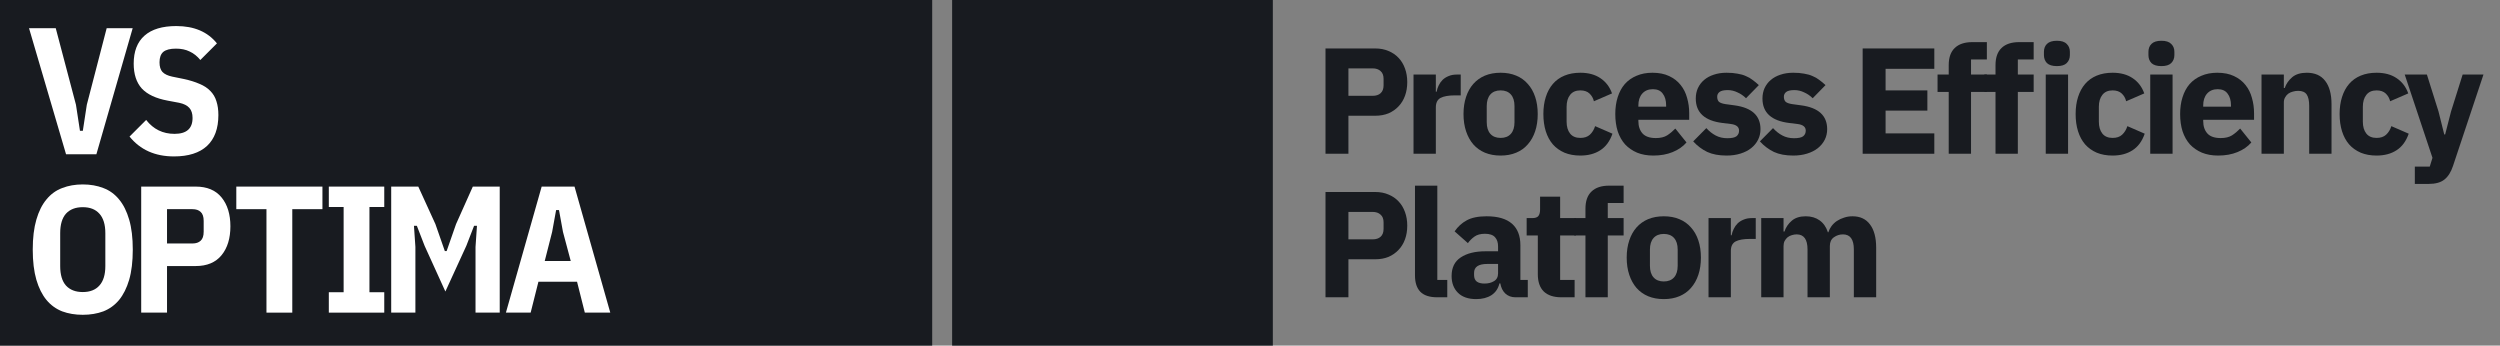
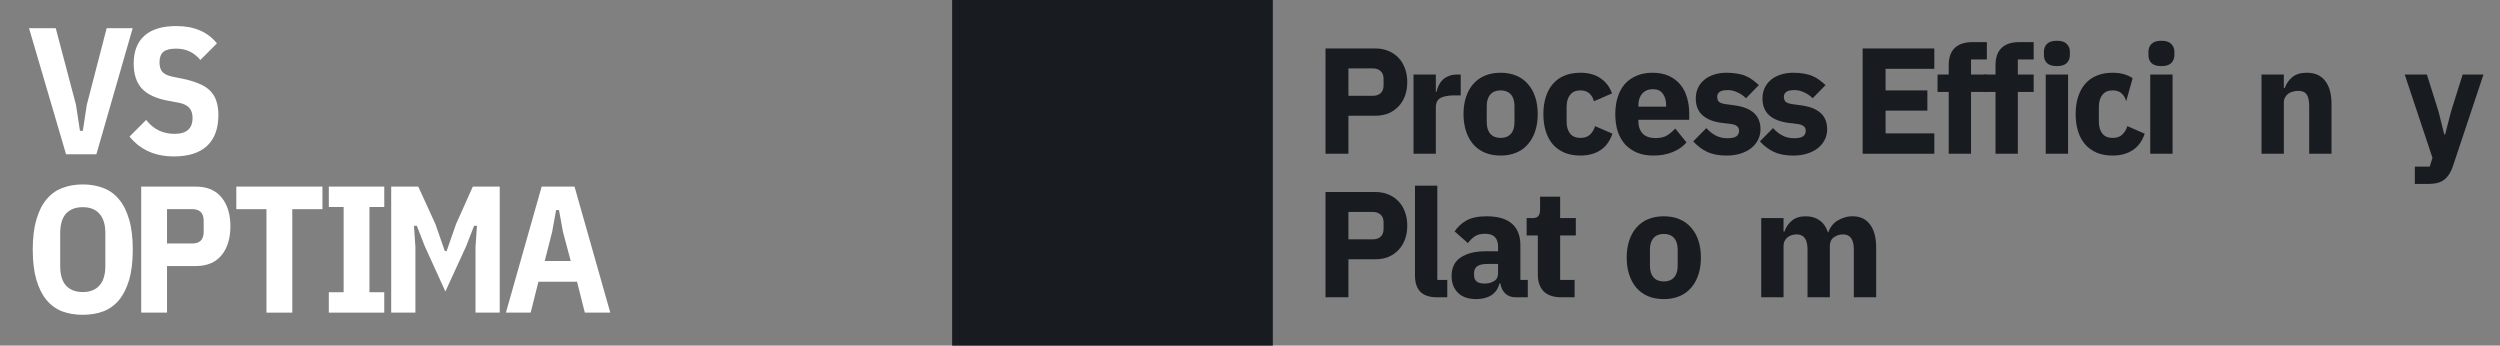
<svg xmlns="http://www.w3.org/2000/svg" width="434" height="60" viewBox="0 0 434 60" fill="none">
  <rect x="0" y="0" width="434" height="60" fill="#808080" stroke="none" />
  <rect x="165.289" width="55.676" height="60" fill="#181B20" />
-   <rect width="161.829" height="60" fill="#181B20" />
  <path d="M14.368 54.649C13.052 54.649 11.861 54.45 10.795 54.053C9.729 53.635 8.82 52.977 8.068 52.078C7.315 51.159 6.73 49.989 6.312 48.568C5.894 47.126 5.685 45.381 5.685 43.333C5.685 41.285 5.894 39.55 6.312 38.129C6.73 36.687 7.315 35.517 8.068 34.618C8.82 33.699 9.729 33.041 10.795 32.644C11.861 32.226 13.052 32.017 14.368 32.017C15.685 32.017 16.876 32.226 17.942 32.644C19.008 33.041 19.917 33.699 20.669 34.618C21.421 35.517 22.006 36.687 22.424 38.129C22.842 39.55 23.051 41.285 23.051 43.333C23.051 45.381 22.842 47.126 22.424 48.568C22.006 49.989 21.421 51.159 20.669 52.078C19.917 52.977 19.008 53.635 17.942 54.053C16.876 54.45 15.685 54.649 14.368 54.649ZM14.368 50.699C15.622 50.699 16.583 50.323 17.252 49.571C17.942 48.818 18.287 47.69 18.287 46.185V40.48C18.287 38.976 17.942 37.847 17.252 37.095C16.583 36.342 15.622 35.966 14.368 35.966C13.114 35.966 12.143 36.342 11.453 37.095C10.784 37.847 10.45 38.976 10.45 40.48V46.185C10.45 47.69 10.784 48.818 11.453 49.571C12.143 50.323 13.114 50.699 14.368 50.699Z" fill="white" />
  <path d="M24.512 54.273V32.393H33.979C35.943 32.393 37.437 33.02 38.461 34.274C39.485 35.527 39.997 37.199 39.997 39.289C39.997 41.379 39.485 43.051 38.461 44.304C37.437 45.558 35.943 46.185 33.979 46.185H28.995V54.273H24.512ZM28.995 42.267H33.414C34.02 42.267 34.491 42.11 34.825 41.797C35.18 41.483 35.358 40.961 35.358 40.229V38.349C35.358 37.617 35.18 37.095 34.825 36.781C34.491 36.468 34.02 36.311 33.414 36.311H28.995V42.267Z" fill="white" />
  <path d="M50.741 36.311V54.273H46.258V36.311H41.023V32.393H55.975V36.311H50.741Z" fill="white" />
  <path d="M57.083 54.273V50.731H59.654V35.935H57.083V32.393H66.707V35.935H64.136V50.731H66.707V54.273H57.083Z" fill="white" />
  <path d="M82.551 42.862L82.802 39.195H82.301L80.953 42.675L77.317 50.605L73.712 42.675L72.364 39.195H71.862L72.113 42.862V54.273H67.912V32.393H72.615L75.592 38.913L77.222 43.584H77.536L79.166 38.913L82.081 32.393H86.752V54.273H82.551V42.862Z" fill="white" />
  <path d="M101.525 54.273L100.177 48.913H93.469L92.121 54.273H87.826L94.033 32.393H99.738L105.945 54.273H101.525ZM97.732 40.261L97.042 36.468H96.541L95.851 40.261L94.566 45.308H99.08L97.732 40.261Z" fill="white" />
  <path d="M11.465 26.779L5.039 4.899H9.678L13.189 18.19L13.879 22.704H14.38L15.07 18.19L18.518 4.899H23.032L16.732 26.779H11.465Z" fill="white" />
  <path d="M30.2 27.155C26.919 27.155 24.348 26.006 22.488 23.707L25.372 20.823C26.626 22.433 28.267 23.237 30.294 23.237C32.384 23.237 33.428 22.318 33.428 20.479C33.428 19.726 33.24 19.141 32.864 18.723C32.488 18.305 31.903 18.013 31.109 17.846L29.103 17.469C27.076 17.093 25.581 16.393 24.62 15.369C23.68 14.324 23.209 12.882 23.209 11.043C23.209 8.912 23.836 7.292 25.09 6.185C26.344 5.077 28.183 4.523 30.607 4.523C33.7 4.523 36.051 5.526 37.66 7.532L34.776 10.416C34.233 9.748 33.617 9.257 32.927 8.943C32.258 8.609 31.464 8.442 30.545 8.442C29.541 8.442 28.81 8.63 28.35 9.006C27.912 9.382 27.692 9.988 27.692 10.824C27.692 11.555 27.859 12.109 28.194 12.485C28.549 12.861 29.113 13.133 29.886 13.3L31.892 13.708C32.958 13.938 33.867 14.22 34.62 14.554C35.393 14.868 36.02 15.275 36.501 15.777C37.002 16.278 37.357 16.874 37.566 17.563C37.796 18.253 37.911 19.058 37.911 19.977C37.911 22.318 37.253 24.104 35.936 25.337C34.62 26.549 32.708 27.155 30.2 27.155Z" fill="white" />
  <path d="M230.106 26.691V8.412H238.748C239.603 8.412 240.372 8.56 241.052 8.857C241.733 9.137 242.309 9.529 242.781 10.036C243.27 10.542 243.645 11.162 243.907 11.895C244.169 12.611 244.3 13.396 244.3 14.252C244.3 15.125 244.169 15.919 243.907 16.635C243.645 17.351 243.27 17.962 242.781 18.468C242.309 18.974 241.733 19.376 241.052 19.673C240.372 19.952 239.603 20.092 238.748 20.092H234.086V26.691H230.106ZM234.086 16.635H238.277C238.87 16.635 239.333 16.486 239.664 16.19C240.014 15.876 240.188 15.421 240.188 14.828V13.676C240.188 13.082 240.014 12.637 239.664 12.34C239.333 12.026 238.87 11.869 238.277 11.869H234.086V16.635Z" fill="#181B20" />
  <path d="M245.386 26.691V12.942H249.262V15.928H249.393C249.463 15.544 249.585 15.177 249.759 14.828C249.934 14.461 250.161 14.138 250.44 13.859C250.737 13.58 251.086 13.361 251.488 13.204C251.889 13.03 252.361 12.942 252.902 12.942H253.583V16.556H252.614C251.479 16.556 250.632 16.705 250.074 17.002C249.532 17.298 249.262 17.848 249.262 18.651V26.691H245.386Z" fill="#181B20" />
  <path d="M260.507 27.005C259.495 27.005 258.587 26.839 257.784 26.508C256.998 26.176 256.326 25.696 255.767 25.067C255.226 24.439 254.807 23.679 254.51 22.789C254.213 21.899 254.065 20.904 254.065 19.804C254.065 18.704 254.213 17.709 254.51 16.818C254.807 15.928 255.226 15.177 255.767 14.566C256.326 13.938 256.998 13.457 257.784 13.126C258.587 12.794 259.495 12.628 260.507 12.628C261.52 12.628 262.419 12.794 263.204 13.126C264.008 13.457 264.68 13.938 265.221 14.566C265.78 15.177 266.207 15.928 266.504 16.818C266.801 17.709 266.949 18.704 266.949 19.804C266.949 20.904 266.801 21.899 266.504 22.789C266.207 23.679 265.78 24.439 265.221 25.067C264.68 25.696 264.008 26.176 263.204 26.508C262.419 26.839 261.52 27.005 260.507 27.005ZM260.507 23.941C261.275 23.941 261.869 23.706 262.288 23.234C262.707 22.763 262.916 22.091 262.916 21.218V18.416C262.916 17.543 262.707 16.871 262.288 16.399C261.869 15.928 261.275 15.692 260.507 15.692C259.739 15.692 259.145 15.928 258.726 16.399C258.307 16.871 258.098 17.543 258.098 18.416V21.218C258.098 22.091 258.307 22.763 258.726 23.234C259.145 23.706 259.739 23.941 260.507 23.941Z" fill="#181B20" />
  <path d="M274.346 27.005C273.316 27.005 272.399 26.839 271.596 26.508C270.793 26.159 270.121 25.678 269.58 25.067C269.039 24.439 268.628 23.679 268.349 22.789C268.07 21.899 267.93 20.904 267.93 19.804C267.93 18.704 268.07 17.717 268.349 16.844C268.628 15.954 269.039 15.195 269.58 14.566C270.121 13.938 270.793 13.457 271.596 13.126C272.399 12.794 273.316 12.628 274.346 12.628C275.743 12.628 276.904 12.942 277.829 13.571C278.772 14.2 279.444 15.081 279.846 16.216L276.703 17.578C276.581 17.054 276.328 16.609 275.944 16.242C275.559 15.876 275.027 15.692 274.346 15.692C273.56 15.692 272.967 15.954 272.565 16.478C272.164 16.984 271.963 17.674 271.963 18.547V21.113C271.963 21.986 272.164 22.675 272.565 23.182C272.967 23.688 273.56 23.941 274.346 23.941C275.044 23.941 275.594 23.758 275.996 23.391C276.415 23.007 276.72 22.51 276.912 21.899L279.924 23.208C279.47 24.517 278.763 25.478 277.803 26.089C276.86 26.7 275.708 27.005 274.346 27.005Z" fill="#181B20" />
  <path d="M287.014 27.005C285.966 27.005 285.032 26.839 284.211 26.508C283.391 26.159 282.693 25.678 282.116 25.067C281.558 24.439 281.13 23.679 280.833 22.789C280.554 21.899 280.414 20.904 280.414 19.804C280.414 18.721 280.554 17.744 280.833 16.871C281.113 15.98 281.523 15.221 282.064 14.592C282.623 13.964 283.304 13.484 284.107 13.152C284.91 12.803 285.826 12.628 286.856 12.628C287.991 12.628 288.96 12.82 289.763 13.204C290.584 13.588 291.247 14.103 291.754 14.749C292.277 15.395 292.653 16.146 292.88 17.002C293.124 17.84 293.246 18.721 293.246 19.646V20.799H284.421V21.008C284.421 21.916 284.665 22.641 285.154 23.182C285.643 23.706 286.411 23.968 287.459 23.968C288.262 23.968 288.917 23.81 289.423 23.496C289.929 23.164 290.4 22.771 290.837 22.318L292.775 24.727C292.164 25.443 291.361 26.001 290.366 26.403C289.388 26.804 288.271 27.005 287.014 27.005ZM286.935 15.483C286.149 15.483 285.53 15.745 285.076 16.268C284.639 16.775 284.421 17.456 284.421 18.311V18.52H289.24V18.285C289.24 17.447 289.047 16.775 288.663 16.268C288.297 15.745 287.721 15.483 286.935 15.483Z" fill="#181B20" />
  <path d="M299.728 27.005C298.401 27.005 297.284 26.796 296.376 26.377C295.468 25.94 294.657 25.329 293.941 24.544L296.219 22.239C296.708 22.78 297.249 23.208 297.843 23.522C298.436 23.837 299.109 23.994 299.859 23.994C300.627 23.994 301.16 23.88 301.457 23.653C301.753 23.409 301.902 23.086 301.902 22.684C301.902 22.038 301.439 21.654 300.514 21.532L299.021 21.349C295.931 20.965 294.386 19.55 294.386 17.106C294.386 16.443 294.508 15.841 294.753 15.299C295.015 14.741 295.372 14.269 295.826 13.885C296.298 13.484 296.856 13.178 297.502 12.969C298.166 12.742 298.908 12.628 299.728 12.628C300.444 12.628 301.073 12.681 301.614 12.785C302.172 12.873 302.661 13.012 303.08 13.204C303.517 13.379 303.91 13.606 304.259 13.885C304.625 14.147 304.983 14.444 305.332 14.776L303.106 17.054C302.67 16.617 302.172 16.277 301.614 16.033C301.073 15.771 300.514 15.64 299.938 15.64C299.274 15.64 298.803 15.745 298.524 15.954C298.244 16.163 298.105 16.443 298.105 16.792C298.105 17.159 298.201 17.447 298.393 17.656C298.602 17.848 298.986 17.988 299.545 18.075L301.09 18.285C304.11 18.686 305.621 20.066 305.621 22.422C305.621 23.086 305.481 23.697 305.202 24.256C304.922 24.814 304.521 25.303 303.997 25.722C303.491 26.124 302.871 26.438 302.138 26.665C301.422 26.892 300.619 27.005 299.728 27.005Z" fill="#181B20" />
  <path d="M311.305 27.005C309.978 27.005 308.861 26.796 307.953 26.377C307.045 25.94 306.233 25.329 305.518 24.544L307.796 22.239C308.285 22.78 308.826 23.208 309.42 23.522C310.013 23.837 310.685 23.994 311.436 23.994C312.204 23.994 312.737 23.88 313.033 23.653C313.33 23.409 313.479 23.086 313.479 22.684C313.479 22.038 313.016 21.654 312.091 21.532L310.598 21.349C307.508 20.965 305.963 19.55 305.963 17.106C305.963 16.443 306.085 15.841 306.329 15.299C306.591 14.741 306.949 14.269 307.403 13.885C307.874 13.484 308.433 13.178 309.079 12.969C309.743 12.742 310.485 12.628 311.305 12.628C312.021 12.628 312.649 12.681 313.191 12.785C313.749 12.873 314.238 13.012 314.657 13.204C315.094 13.379 315.486 13.606 315.836 13.885C316.202 14.147 316.56 14.444 316.909 14.776L314.683 17.054C314.247 16.617 313.749 16.277 313.191 16.033C312.649 15.771 312.091 15.64 311.515 15.64C310.851 15.64 310.38 15.745 310.1 15.954C309.821 16.163 309.681 16.443 309.681 16.792C309.681 17.159 309.777 17.447 309.97 17.656C310.179 17.848 310.563 17.988 311.122 18.075L312.667 18.285C315.687 18.686 317.197 20.066 317.197 22.422C317.197 23.086 317.058 23.697 316.778 24.256C316.499 24.814 316.097 25.303 315.574 25.722C315.067 26.124 314.448 26.438 313.714 26.665C312.999 26.892 312.195 27.005 311.305 27.005Z" fill="#181B20" />
  <path d="M323.358 26.691V8.412H335.797V11.947H327.338V15.692H334.592V19.201H327.338V23.156H335.797V26.691H323.358Z" fill="#181B20" />
  <path d="M338.296 15.954H336.358V12.942H338.296V11.319C338.296 9.992 338.645 8.997 339.343 8.333C340.041 7.653 341.063 7.312 342.407 7.312H344.921V10.324H342.171V12.942H344.921V15.954H342.171V26.691H338.296V15.954Z" fill="#181B20" />
  <path d="M346.42 15.954H344.482V12.942H346.42V11.319C346.42 9.992 346.769 8.997 347.467 8.333C348.166 7.653 349.187 7.312 350.531 7.312H353.045V10.324H350.296V12.942H353.045V15.954H350.296V26.691H346.42V15.954Z" fill="#181B20" />
  <path d="M357.079 11.476C356.293 11.476 355.717 11.301 355.35 10.952C355.001 10.586 354.827 10.123 354.827 9.564V8.988C354.827 8.429 355.001 7.976 355.35 7.626C355.717 7.26 356.293 7.076 357.079 7.076C357.864 7.076 358.432 7.26 358.781 7.626C359.148 7.976 359.331 8.429 359.331 8.988V9.564C359.331 10.123 359.148 10.586 358.781 10.952C358.432 11.301 357.864 11.476 357.079 11.476ZM355.141 12.942H359.017V26.691H355.141V12.942Z" fill="#181B20" />
-   <path d="M366.746 27.005C365.716 27.005 364.799 26.839 363.996 26.508C363.193 26.159 362.521 25.678 361.979 25.067C361.438 24.439 361.028 23.679 360.749 22.789C360.469 21.899 360.33 20.904 360.33 19.804C360.33 18.704 360.469 17.717 360.749 16.844C361.028 15.954 361.438 15.195 361.979 14.566C362.521 13.938 363.193 13.457 363.996 13.126C364.799 12.794 365.716 12.628 366.746 12.628C368.142 12.628 369.303 12.942 370.229 13.571C371.171 14.2 371.843 15.081 372.245 16.216L369.102 17.578C368.98 17.054 368.727 16.609 368.343 16.242C367.959 15.876 367.426 15.692 366.746 15.692C365.96 15.692 365.366 15.954 364.965 16.478C364.563 16.984 364.362 17.674 364.362 18.547V21.113C364.362 21.986 364.563 22.675 364.965 23.182C365.366 23.688 365.96 23.941 366.746 23.941C367.444 23.941 367.994 23.758 368.395 23.391C368.814 23.007 369.12 22.51 369.312 21.899L372.324 23.208C371.87 24.517 371.163 25.478 370.202 26.089C369.26 26.7 368.107 27.005 366.746 27.005Z" fill="#181B20" />
+   <path d="M366.746 27.005C365.716 27.005 364.799 26.839 363.996 26.508C363.193 26.159 362.521 25.678 361.979 25.067C361.438 24.439 361.028 23.679 360.749 22.789C360.469 21.899 360.33 20.904 360.33 19.804C360.33 18.704 360.469 17.717 360.749 16.844C361.028 15.954 361.438 15.195 361.979 14.566C362.521 13.938 363.193 13.457 363.996 13.126C364.799 12.794 365.716 12.628 366.746 12.628C368.142 12.628 369.303 12.942 370.229 13.571L369.102 17.578C368.98 17.054 368.727 16.609 368.343 16.242C367.959 15.876 367.426 15.692 366.746 15.692C365.96 15.692 365.366 15.954 364.965 16.478C364.563 16.984 364.362 17.674 364.362 18.547V21.113C364.362 21.986 364.563 22.675 364.965 23.182C365.366 23.688 365.96 23.941 366.746 23.941C367.444 23.941 367.994 23.758 368.395 23.391C368.814 23.007 369.12 22.51 369.312 21.899L372.324 23.208C371.87 24.517 371.163 25.478 370.202 26.089C369.26 26.7 368.107 27.005 366.746 27.005Z" fill="#181B20" />
  <path d="M375.22 11.476C374.434 11.476 373.858 11.301 373.492 10.952C373.142 10.586 372.968 10.123 372.968 9.564V8.988C372.968 8.429 373.142 7.976 373.492 7.626C373.858 7.26 374.434 7.076 375.22 7.076C376.006 7.076 376.573 7.26 376.922 7.626C377.289 7.976 377.472 8.429 377.472 8.988V9.564C377.472 10.123 377.289 10.586 376.922 10.952C376.573 11.301 376.006 11.476 375.22 11.476ZM373.282 12.942H377.158V26.691H373.282V12.942Z" fill="#181B20" />
-   <path d="M385.07 27.005C384.022 27.005 383.088 26.839 382.268 26.508C381.447 26.159 380.749 25.678 380.173 25.067C379.614 24.439 379.186 23.679 378.89 22.789C378.61 21.899 378.471 20.904 378.471 19.804C378.471 18.721 378.61 17.744 378.89 16.871C379.169 15.98 379.579 15.221 380.12 14.592C380.679 13.964 381.36 13.484 382.163 13.152C382.966 12.803 383.883 12.628 384.913 12.628C386.048 12.628 387.017 12.82 387.82 13.204C388.64 13.588 389.304 14.103 389.81 14.749C390.334 15.395 390.709 16.146 390.936 17.002C391.18 17.84 391.303 18.721 391.303 19.646V20.799H382.477V21.008C382.477 21.916 382.722 22.641 383.211 23.182C383.699 23.706 384.468 23.968 385.515 23.968C386.318 23.968 386.973 23.81 387.479 23.496C387.986 23.164 388.457 22.771 388.893 22.318L390.831 24.727C390.22 25.443 389.417 26.001 388.422 26.403C387.444 26.804 386.327 27.005 385.07 27.005ZM384.991 15.483C384.206 15.483 383.586 15.745 383.132 16.268C382.696 16.775 382.477 17.456 382.477 18.311V18.52H387.296V18.285C387.296 17.447 387.104 16.775 386.72 16.268C386.353 15.745 385.777 15.483 384.991 15.483Z" fill="#181B20" />
  <path d="M392.6 26.691V12.942H396.475V15.273H396.632C396.877 14.557 397.305 13.938 397.916 13.414C398.527 12.89 399.373 12.628 400.456 12.628C401.87 12.628 402.935 13.1 403.651 14.042C404.384 14.985 404.751 16.329 404.751 18.075V26.691H400.875V18.39C400.875 17.499 400.735 16.844 400.456 16.425C400.176 15.989 399.679 15.771 398.963 15.771C398.649 15.771 398.343 15.814 398.047 15.902C397.75 15.972 397.479 16.094 397.235 16.268C397.008 16.443 396.824 16.661 396.685 16.923C396.545 17.167 396.475 17.456 396.475 17.787V26.691H392.6Z" fill="#181B20" />
-   <path d="M412.573 27.005C411.543 27.005 410.626 26.839 409.823 26.508C409.02 26.159 408.348 25.678 407.807 25.067C407.266 24.439 406.855 23.679 406.576 22.789C406.297 21.899 406.157 20.904 406.157 19.804C406.157 18.704 406.297 17.717 406.576 16.844C406.855 15.954 407.266 15.195 407.807 14.566C408.348 13.938 409.02 13.457 409.823 13.126C410.626 12.794 411.543 12.628 412.573 12.628C413.97 12.628 415.131 12.942 416.056 13.571C416.999 14.2 417.671 15.081 418.072 16.216L414.93 17.578C414.808 17.054 414.554 16.609 414.17 16.242C413.786 15.876 413.254 15.692 412.573 15.692C411.787 15.692 411.194 15.954 410.792 16.478C410.391 16.984 410.19 17.674 410.19 18.547V21.113C410.19 21.986 410.391 22.675 410.792 23.182C411.194 23.688 411.787 23.941 412.573 23.941C413.271 23.941 413.821 23.758 414.223 23.391C414.642 23.007 414.947 22.51 415.139 21.899L418.151 23.208C417.697 24.517 416.99 25.478 416.03 26.089C415.087 26.7 413.935 27.005 412.573 27.005Z" fill="#181B20" />
  <path d="M427.516 12.942H431.13L425.84 28.812C425.49 29.877 424.993 30.663 424.347 31.169C423.718 31.675 422.811 31.928 421.623 31.928H419.214V28.917H421.807L422.278 27.398L417.46 12.942H421.309L423.326 19.358L424.321 23.339H424.478L425.499 19.358L427.516 12.942Z" fill="#181B20" />
  <path d="M230.106 51.609V33.33H238.748C239.603 33.33 240.372 33.479 241.052 33.776C241.733 34.055 242.309 34.448 242.781 34.954C243.27 35.46 243.645 36.08 243.907 36.813C244.169 37.529 244.3 38.315 244.3 39.17C244.3 40.043 244.169 40.837 243.907 41.553C243.645 42.269 243.27 42.88 242.781 43.386C242.309 43.893 241.733 44.294 241.052 44.591C240.372 44.87 239.603 45.01 238.748 45.01H234.086V51.609H230.106ZM234.086 41.553H238.277C238.87 41.553 239.333 41.405 239.664 41.108C240.014 40.794 240.188 40.34 240.188 39.746V38.594C240.188 38.001 240.014 37.555 239.664 37.259C239.333 36.944 238.87 36.787 238.277 36.787H234.086V41.553Z" fill="#181B20" />
  <path d="M249.491 51.609C248.165 51.609 247.187 51.286 246.558 50.64C245.947 49.995 245.642 49.06 245.642 47.838V32.23H249.518V48.598H251.246V51.609H249.491Z" fill="#181B20" />
  <path d="M263.076 51.609C262.377 51.609 261.793 51.391 261.321 50.955C260.867 50.518 260.579 49.933 260.457 49.2H260.3C260.09 50.09 259.628 50.771 258.912 51.243C258.196 51.697 257.315 51.924 256.267 51.924C254.888 51.924 253.832 51.557 253.098 50.824C252.365 50.09 251.998 49.122 251.998 47.917C251.998 46.468 252.522 45.394 253.57 44.696C254.635 43.98 256.075 43.622 257.891 43.622H260.064V42.758C260.064 42.094 259.89 41.571 259.54 41.187C259.191 40.785 258.606 40.584 257.786 40.584C257.018 40.584 256.407 40.75 255.953 41.082C255.499 41.414 255.123 41.789 254.827 42.208L252.522 40.165C253.081 39.345 253.779 38.708 254.617 38.254C255.473 37.782 256.625 37.547 258.074 37.547C260.029 37.547 261.496 37.974 262.473 38.83C263.451 39.685 263.94 40.934 263.94 42.575V48.598H265.223V51.609H263.076ZM257.707 49.226C258.353 49.226 258.903 49.087 259.357 48.807C259.829 48.528 260.064 48.074 260.064 47.446V45.822H258.179C256.66 45.822 255.9 46.337 255.9 47.367V47.76C255.9 48.266 256.058 48.642 256.372 48.886C256.686 49.113 257.131 49.226 257.707 49.226Z" fill="#181B20" />
  <path d="M271.049 51.609C269.705 51.609 268.684 51.269 267.985 50.588C267.304 49.907 266.964 48.912 266.964 47.603V40.872H265.026V37.861H265.995C266.519 37.861 266.877 37.739 267.069 37.494C267.261 37.232 267.357 36.866 267.357 36.394V34.142H270.84V37.861H273.563V40.872H270.84V48.598H273.354V51.609H271.049Z" fill="#181B20" />
-   <path d="M275.234 40.872H273.297V37.861H275.234V36.237C275.234 34.91 275.584 33.915 276.282 33.252C276.98 32.571 278.002 32.23 279.346 32.23H281.86V35.242H279.11V37.861H281.86V40.872H279.11V51.609H275.234V40.872Z" fill="#181B20" />
  <path d="M288.837 51.924C287.824 51.924 286.916 51.758 286.113 51.426C285.328 51.094 284.656 50.614 284.097 49.986C283.556 49.357 283.137 48.598 282.84 47.707C282.543 46.817 282.395 45.822 282.395 44.722C282.395 43.622 282.543 42.627 282.84 41.737C283.137 40.846 283.556 40.096 284.097 39.484C284.656 38.856 285.328 38.376 286.113 38.044C286.916 37.712 287.824 37.547 288.837 37.547C289.849 37.547 290.749 37.712 291.534 38.044C292.337 38.376 293.009 38.856 293.551 39.484C294.109 40.096 294.537 40.846 294.834 41.737C295.131 42.627 295.279 43.622 295.279 44.722C295.279 45.822 295.131 46.817 294.834 47.707C294.537 48.598 294.109 49.357 293.551 49.986C293.009 50.614 292.337 51.094 291.534 51.426C290.749 51.758 289.849 51.924 288.837 51.924ZM288.837 48.86C289.605 48.86 290.199 48.624 290.618 48.153C291.037 47.681 291.246 47.009 291.246 46.136V43.334C291.246 42.461 291.037 41.789 290.618 41.318C290.199 40.846 289.605 40.611 288.837 40.611C288.069 40.611 287.475 40.846 287.056 41.318C286.637 41.789 286.428 42.461 286.428 43.334V46.136C286.428 47.009 286.637 47.681 287.056 48.153C287.475 48.624 288.069 48.86 288.837 48.86Z" fill="#181B20" />
-   <path d="M296.6 51.609V37.861H300.476V40.846H300.607C300.677 40.462 300.799 40.096 300.974 39.746C301.148 39.38 301.375 39.057 301.655 38.777C301.951 38.498 302.3 38.28 302.702 38.123C303.104 37.948 303.575 37.861 304.116 37.861H304.797V41.475H303.828C302.693 41.475 301.847 41.623 301.288 41.92C300.747 42.217 300.476 42.767 300.476 43.57V51.609H296.6Z" fill="#181B20" />
  <path d="M305.748 51.609V37.861H309.623V40.192H309.78C310.025 39.458 310.444 38.839 311.037 38.332C311.631 37.809 312.443 37.547 313.473 37.547C314.416 37.547 315.219 37.782 315.882 38.254C316.546 38.725 317.026 39.415 317.322 40.322H317.401C317.523 39.938 317.707 39.581 317.951 39.249C318.213 38.9 318.527 38.603 318.894 38.358C319.26 38.114 319.671 37.922 320.125 37.782C320.578 37.625 321.067 37.547 321.591 37.547C322.918 37.547 323.931 38.018 324.629 38.961C325.345 39.904 325.703 41.248 325.703 42.994V51.609H321.827V43.308C321.827 41.562 321.198 40.689 319.941 40.689C319.365 40.689 318.841 40.855 318.37 41.187C317.899 41.518 317.663 42.025 317.663 42.706V51.609H313.787V43.308C313.787 41.562 313.159 40.689 311.902 40.689C311.622 40.689 311.343 40.733 311.064 40.82C310.802 40.89 310.557 41.012 310.33 41.187C310.121 41.361 309.946 41.58 309.807 41.841C309.684 42.086 309.623 42.374 309.623 42.706V51.609H305.748Z" fill="#181B20" />
</svg>